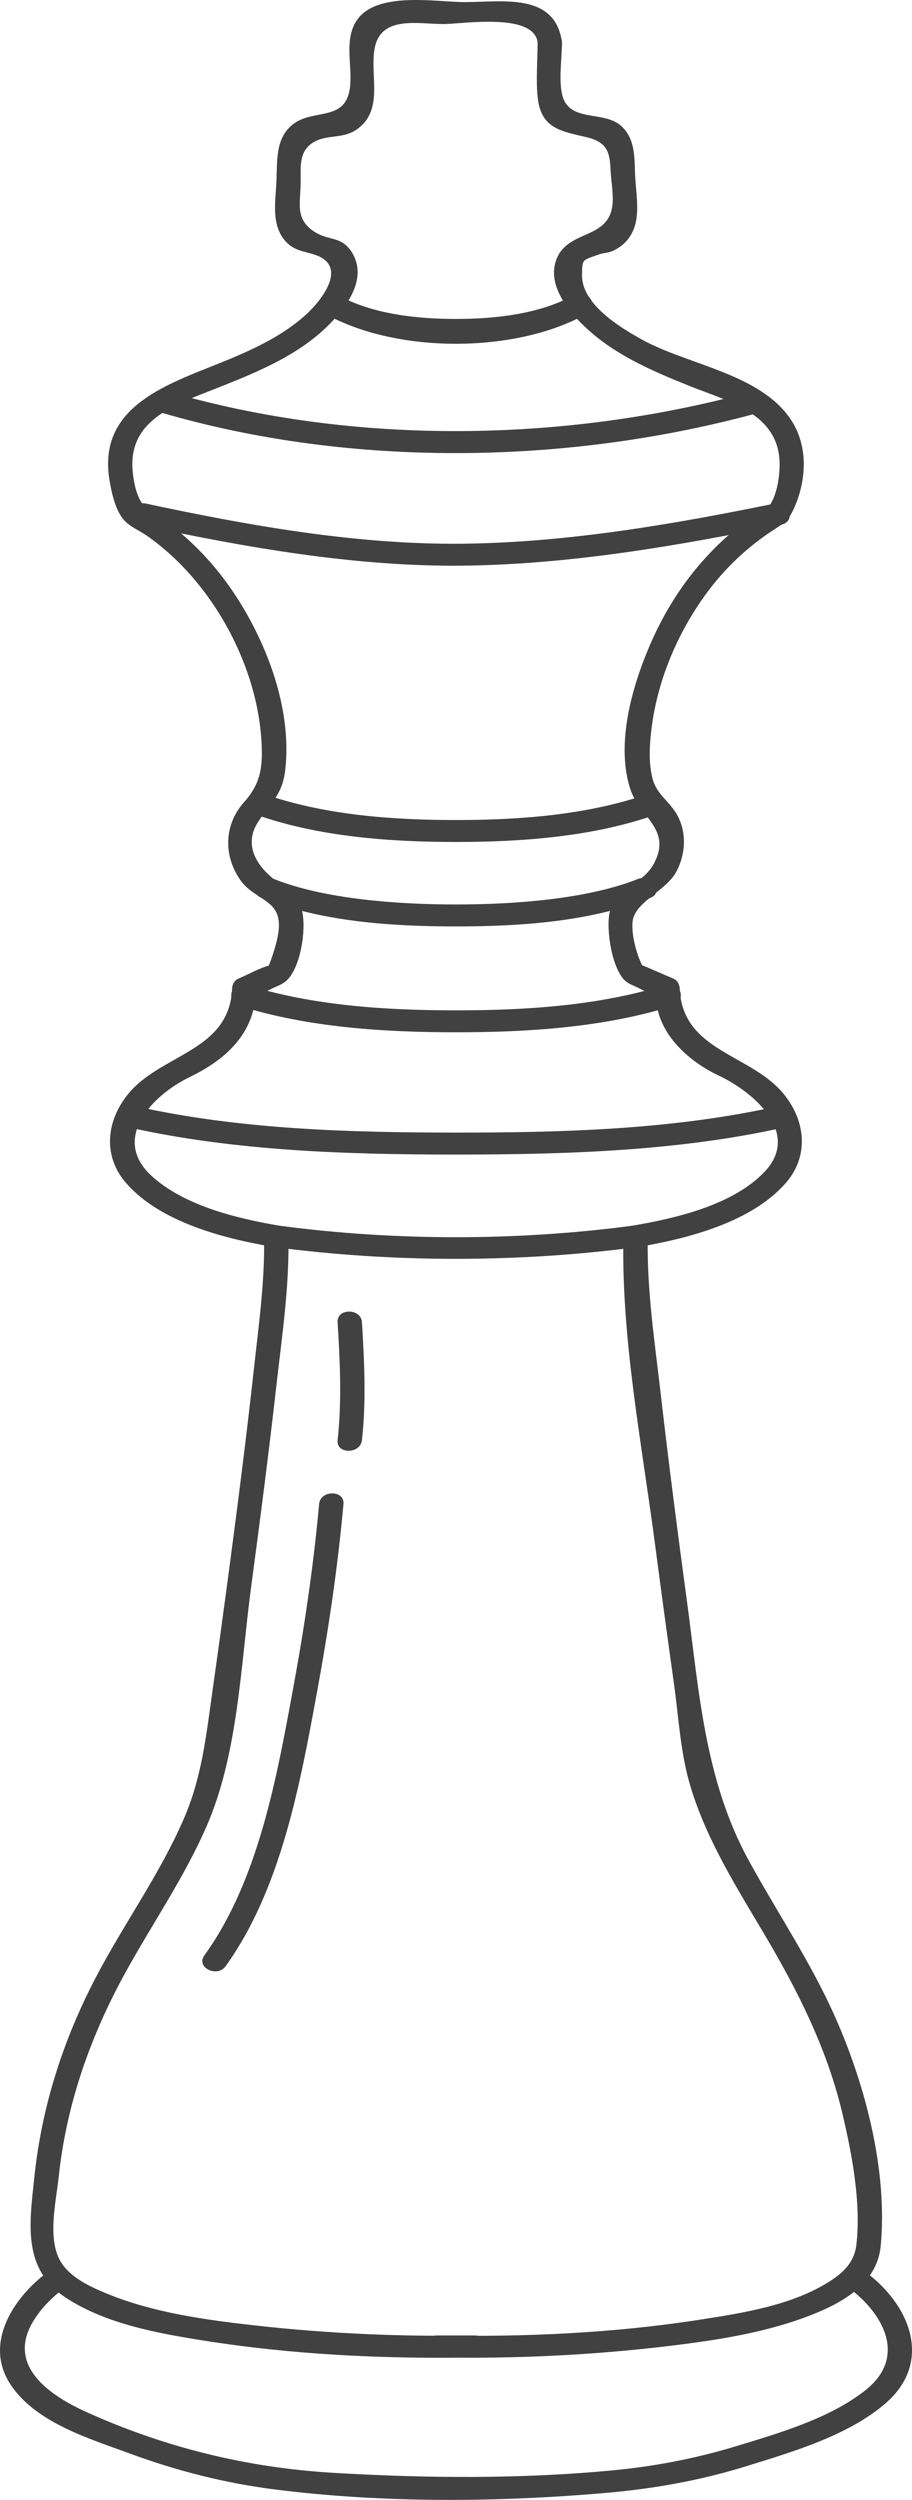
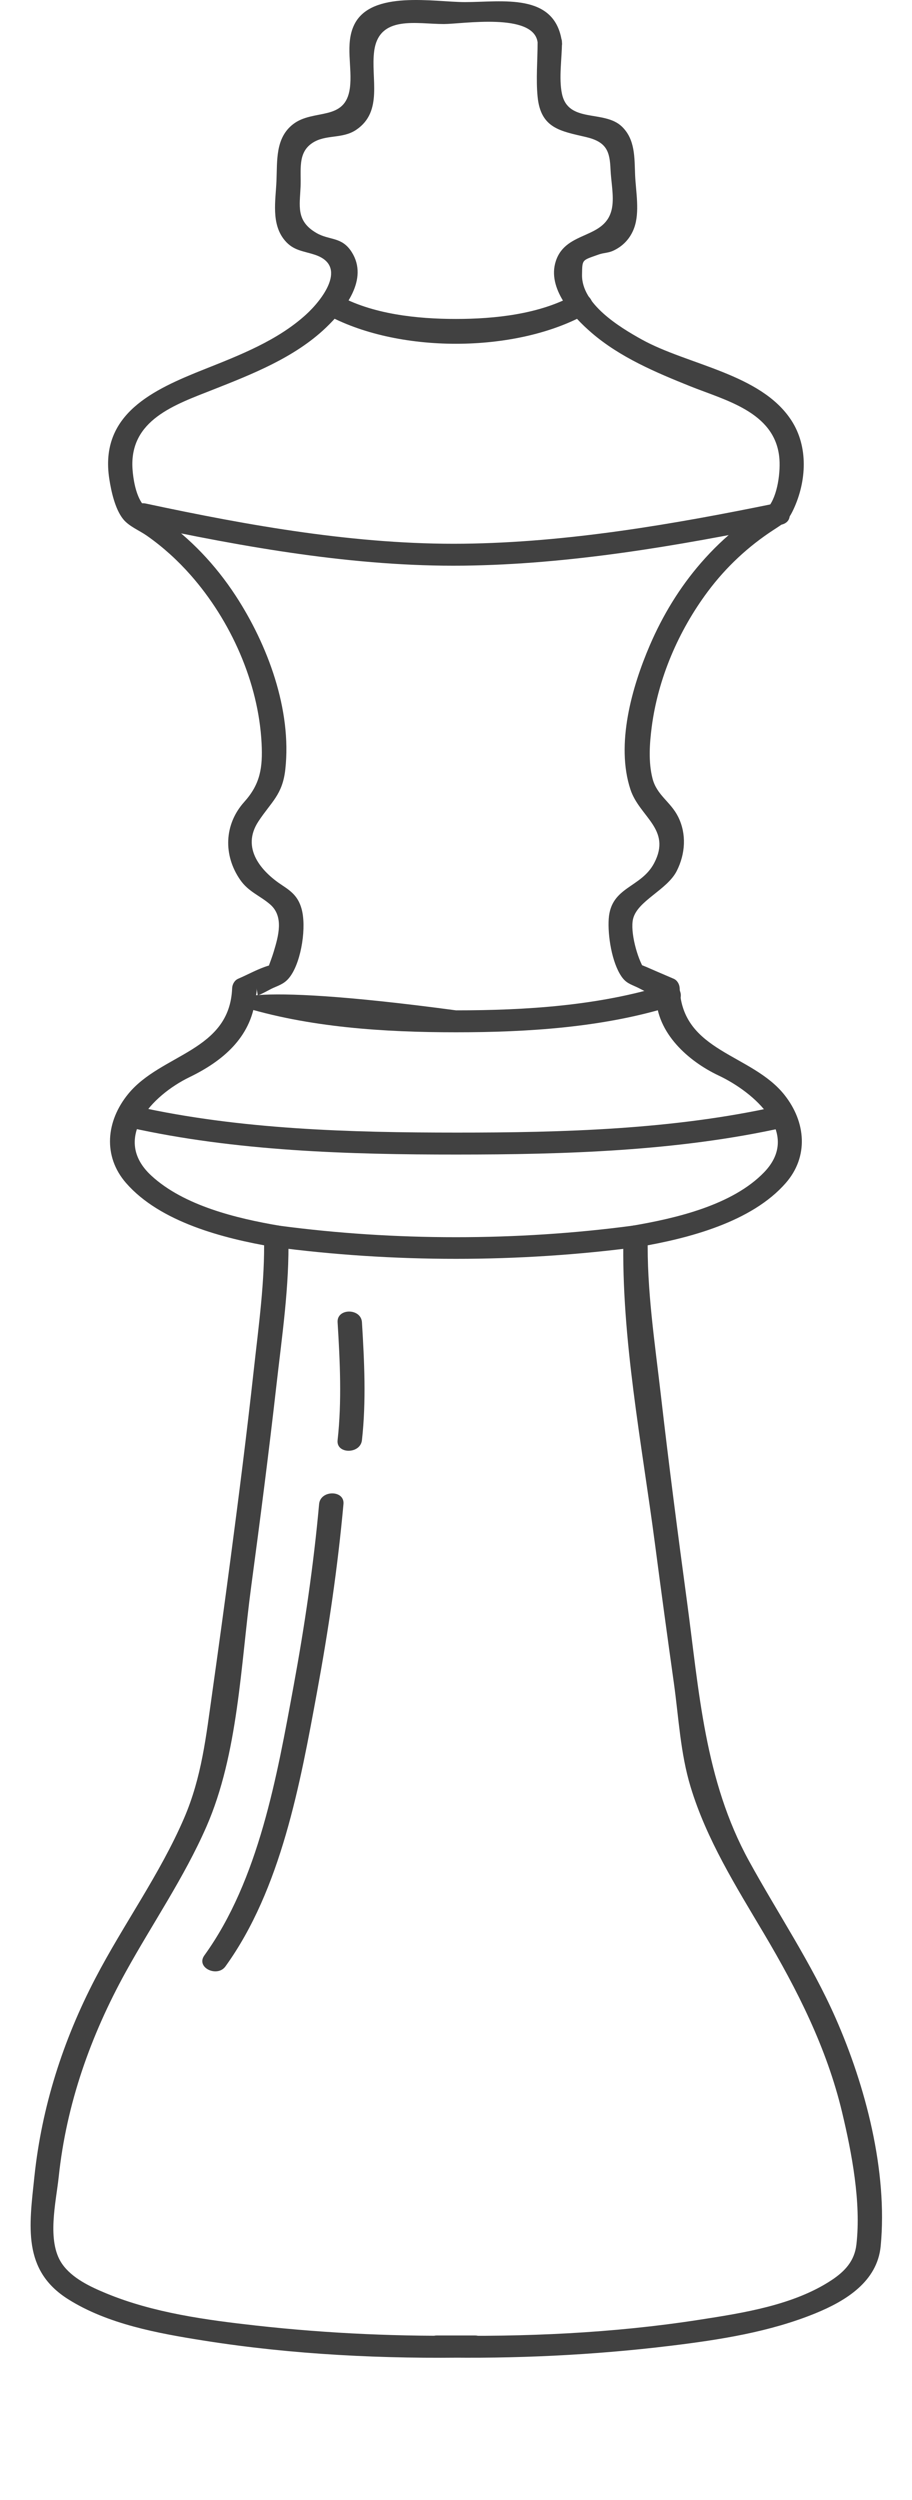
<svg xmlns="http://www.w3.org/2000/svg" width="112px" height="307px" viewBox="0 0 112 307" version="1.1">
  <title>nn-first-layer-illustration-line_drawing-chess_king</title>
  <g id="Proposal" stroke="none" stroke-width="1" fill="none" fill-rule="evenodd">
    <g id="nn-beheerd-beleggen---explainer-modelportefeuille-02" transform="translate(-706, -680)" fill="#414141" fill-rule="nonzero">
      <g id="Group-4" transform="translate(615.604, 661)">
        <g id="nn-first-layer-illustration-line_drawing-chess_king" transform="translate(90.397, 19)">
          <path d="M66.021,5.194 C66.021,7.396 65.805,9.701 66.021,11.891 C66.403,15.772 68.842,16.098 71.957,16.829 C74.509,17.428 74.884,18.6 74.976,20.813 C75.036,22.264 75.41,24.04 75.17,25.462 C74.488,29.489 69.519,28.206 68.258,32.063 C67.16,35.417 70.32,38.859 72.638,40.861 C76.135,43.879 80.523,45.73 84.76,47.433 C89.061,49.162 95.066,50.57 95.69,56.071 C95.887,57.81 95.528,60.909 94.301,62.341 C93.63,63.121 91.729,63.908 90.792,64.637 C89.071,65.972 87.513,67.482 86.085,69.124 C83.461,72.143 81.382,75.571 79.802,79.243 C77.6,84.364 75.593,91.411 77.423,96.959 C78.535,100.332 82.506,101.826 80.344,105.975 C78.729,109.076 75.024,108.853 74.753,112.844 C74.617,114.879 75.132,118.178 76.313,119.907 C76.843,120.681 77.339,120.835 78.199,121.226 C78.834,121.517 79.625,122.032 80.306,122.131 C80.526,122.164 80.72,122.365 80.939,122.403 C80.603,122.345 80.531,120.496 80.568,122.384 C80.658,126.89 84.541,130.328 88.248,132.08 C92.602,134.137 98.436,139.182 93.846,143.954 C89.957,147.995 83.022,149.611 77.66,150.524 C77.055,150.628 76.575,151.225 76.561,151.824 C76.278,164.321 78.814,177.245 80.433,189.594 C81.179,195.287 81.952,200.975 82.751,206.66 C83.354,210.952 83.545,215.271 84.811,219.449 C86.767,225.901 90.372,231.647 93.785,237.401 C97.905,244.346 101.523,251.483 103.411,259.389 C104.609,264.41 105.763,270.463 105.171,275.644 C104.942,277.66 103.758,278.936 102.1,280.029 C97.447,283.095 91.23,284.051 85.839,284.887 C75.259,286.531 64.367,287.01 53.664,286.809 C53.664,287.708 53.664,288.606 53.664,289.505 C55.213,289.505 56.763,289.505 58.313,289.505 C58.313,288.606 58.313,287.708 58.313,286.809 C49.373,286.976 40.354,286.584 31.469,285.594 C25.309,284.907 18.825,284.028 13.054,281.642 C11.123,280.843 8.845,279.789 7.618,278.006 C5.704,275.221 6.882,270.438 7.211,267.318 C8.154,258.387 11.117,250.006 15.437,242.175 C18.726,236.214 22.619,230.569 25.355,224.312 C29.256,215.384 29.555,204.479 30.843,194.869 C31.944,186.66 33.005,178.445 33.935,170.216 C34.619,164.156 35.553,157.938 35.415,151.824 C35.401,151.23 34.92,150.627 34.317,150.524 C29.066,149.63 22.591,148.072 18.588,144.381 C13.656,139.835 18.624,134.533 23.288,132.273 C27.284,130.336 30.761,127.473 31.355,122.742 C31.405,122.34 31.581,121.753 31.5,121.358 C32.281,125.199 30.216,121.959 31.198,122.334 C31.525,122.459 33.135,121.503 33.491,121.35 C34.494,120.919 35.078,120.716 35.691,119.841 C37.036,117.922 37.667,113.749 37.014,111.535 C36.601,110.136 35.836,109.491 34.674,108.731 C32.073,107.032 29.573,104.155 31.735,100.872 C33.326,98.457 34.692,97.614 35.038,94.486 C35.849,87.158 32.869,79.168 28.926,73.135 C26.482,69.397 23.383,66.107 19.713,63.559 C18.6,62.785 17.948,62.648 17.316,61.609 C16.648,60.514 16.355,58.84 16.272,57.593 C15.871,51.578 21.468,49.704 26.104,47.874 C30.959,45.957 36.163,43.921 40.008,40.257 C42.379,37.996 45.306,34.282 43.19,30.953 C41.969,29.033 40.478,29.55 38.859,28.611 C36.323,27.14 36.815,25.271 36.912,22.935 C36.997,20.882 36.541,18.808 38.308,17.592 C39.968,16.451 42.004,17.116 43.743,15.943 C47.107,13.677 45.503,9.582 45.955,6.254 C46.558,1.818 51.159,2.953 54.506,2.953 C56.765,2.953 65.526,1.505 66.021,5.194 C66.252,6.92 69.244,6.922 69.012,5.194 C68.187,-0.958 61.682,0.257 57.101,0.257 C53.351,0.257 45.601,-1.247 43.506,3.024 C42.335,5.415 43.307,8.3 42.964,10.832 C42.403,14.973 38.482,13.313 35.984,15.259 C33.802,16.956 34.054,19.728 33.951,22.206 C33.849,24.65 33.268,27.507 34.983,29.536 C36.045,30.793 37.241,30.814 38.661,31.284 C42.774,32.644 39.602,36.796 37.558,38.652 C34.075,41.815 29.46,43.611 25.15,45.325 C18.855,47.83 12.182,50.824 13.422,58.825 C13.653,60.324 14.124,62.506 15.118,63.746 C15.839,64.646 17.101,65.133 18.039,65.792 C20.02,67.182 21.815,68.813 23.414,70.628 C28.327,76.205 31.744,83.8 32.124,91.281 C32.276,94.291 31.959,96.295 29.989,98.487 C27.521,101.235 27.399,105.024 29.494,108.048 C30.513,109.52 31.905,109.976 33.165,111.06 C34.894,112.55 34.188,114.967 33.601,116.916 C33.409,117.551 33.168,118.164 32.945,118.788 C32.666,119.568 33.769,118.356 33.027,118.573 C31.738,118.949 30.486,119.663 29.25,120.194 C28.797,120.388 28.527,120.886 28.508,121.358 C28.197,129.141 19.804,129.373 15.741,134.345 C13.024,137.669 12.609,141.986 15.478,145.28 C19.667,150.09 27.461,152.092 33.522,153.125 C33.156,152.691 32.79,152.258 32.423,151.824 C32.548,157.299 31.755,162.857 31.159,168.285 C30.306,176.044 29.321,183.789 28.298,191.526 C27.576,196.982 26.832,202.435 26.062,207.884 C25.309,213.212 24.775,218.234 22.616,223.257 C19.645,230.164 15.166,236.306 11.702,242.959 C7.724,250.601 5.126,258.731 4.22,267.318 C3.578,273.407 2.734,278.804 8.366,282.357 C13.234,285.428 19.402,286.546 24.988,287.433 C35.947,289.174 47.222,289.714 58.313,289.505 C60.211,289.469 60.22,286.809 58.313,286.809 C56.763,286.809 55.213,286.809 53.664,286.809 C51.76,286.809 51.762,289.469 53.664,289.505 C63.207,289.684 72.837,289.232 82.31,288.081 C88.334,287.347 94.525,286.391 100.174,284.074 C103.89,282.55 107.742,280.183 108.155,275.827 C109.029,266.624 106.297,256.165 102.611,247.814 C99.636,241.07 95.522,234.984 91.986,228.544 C86.518,218.585 85.854,207.68 84.362,196.64 C83.226,188.233 82.133,179.82 81.166,171.392 C80.427,164.95 79.405,158.327 79.552,151.824 C79.187,152.258 78.821,152.691 78.455,153.125 C84.519,152.091 92.304,150.088 96.498,145.28 C99.323,142.043 98.975,137.805 96.352,134.481 C92.327,129.381 83.782,129.225 83.468,121.358 C83.449,120.886 83.179,120.388 82.727,120.194 C82.024,119.892 81.321,119.591 80.619,119.289 C80.063,119.051 79.511,118.796 78.95,118.573 C77.969,118.182 79.335,119.349 79.131,119.03 C78.238,117.64 77.371,114.381 77.745,112.844 C78.29,110.609 81.924,109.298 83.109,106.958 C84.165,104.872 84.339,102.424 83.276,100.299 C82.345,98.439 80.658,97.669 80.129,95.593 C79.618,93.586 79.769,91.33 80.032,89.3 C80.807,83.311 83.331,77.457 86.929,72.635 C89.158,69.647 91.881,67.103 95.001,65.073 C96.421,64.15 96.811,63.929 97.472,62.495 C99.04,59.096 99.289,54.876 97.197,51.643 C93.46,45.867 84.471,44.838 78.796,41.683 C76.061,40.165 71.416,37.329 71.476,33.749 C71.509,31.806 71.455,31.999 73.514,31.259 C74.166,31.026 74.66,31.083 75.287,30.798 C76.513,30.241 77.407,29.277 77.873,28.009 C78.592,26.055 78.081,23.519 77.995,21.489 C77.908,19.373 78.025,17.112 76.351,15.525 C74.169,13.46 69.786,15.176 69.012,11.52 C68.607,9.603 69.012,7.172 69.012,5.194 C69.012,3.437 66.021,3.434 66.021,5.194" id="Fill-1" />
          <path d="M39.929,38.538 C48.69,43.445 63.285,43.445 72.047,38.538 C73.738,37.59 72.1,35.334 70.537,36.209 C66.28,38.593 60.745,39.169 55.989,39.169 C51.233,39.169 45.695,38.593 41.439,36.209 C39.877,35.334 38.236,37.59 39.929,38.538" id="Fill-2" />
-           <path d="M19.842,50.685 C43.188,57.501 69.807,57.091 93.194,50.685 C95.059,50.175 94.186,47.596 92.399,48.085 C69.498,54.357 43.497,54.759 20.637,48.085 C18.86,47.567 17.986,50.144 19.842,50.685" id="Fill-3" />
          <path d="M17.114,64.44 C30.068,67.21 43.637,69.622 56.915,69.466 C69.952,69.312 83.168,67.049 95.922,64.44 C97.821,64.052 96.929,61.471 95.126,61.84 C82.621,64.398 69.697,66.619 56.915,66.77 C43.889,66.923 30.622,64.559 17.91,61.84 C16.112,61.456 15.216,64.034 17.114,64.44" id="Fill-4" />
-           <path d="M31.413,100.035 C39.115,102.762 47.902,103.401 55.989,103.401 C64.074,103.401 72.861,102.762 80.563,100.035 C82.37,99.394 81.518,96.815 79.768,97.434 C72.283,100.085 63.851,100.705 55.989,100.705 C48.121,100.705 39.696,100.087 32.209,97.434 C30.461,96.815 29.603,99.394 31.413,100.035" id="Fill-5" />
-           <path d="M32.116,110.269 C39.495,113.215 48.155,113.771 55.989,113.771 C63.822,113.771 72.482,113.215 79.86,110.269 C81.657,109.552 79.985,107.287 78.351,107.94 C72.132,110.424 63.159,111.074 55.989,111.074 C48.814,111.074 39.848,110.425 33.625,107.94 C31.993,107.288 30.318,109.551 32.116,110.269" id="Fill-6" />
-           <path d="M29.423,123.535 C37.849,126.188 47.249,126.772 56.004,126.772 C64.759,126.772 74.161,126.187 82.586,123.535 C84.423,122.956 83.562,120.377 81.791,120.934 C73.593,123.516 64.527,124.077 56.004,124.077 C47.482,124.077 38.417,123.516 30.219,120.934 C28.451,120.378 27.583,122.955 29.423,123.535" id="Fill-7" />
+           <path d="M29.423,123.535 C37.849,126.188 47.249,126.772 56.004,126.772 C64.759,126.772 74.161,126.187 82.586,123.535 C84.423,122.956 83.562,120.377 81.791,120.934 C73.593,123.516 64.527,124.077 56.004,124.077 C28.451,120.378 27.583,122.955 29.423,123.535" id="Fill-7" />
          <path d="M15.9,138.465 C28.928,141.375 42.806,141.789 56.081,141.786 C69.356,141.782 83.231,141.375 96.261,138.465 C98.151,138.041 97.265,135.462 95.466,135.864 C82.691,138.718 69.101,139.091 56.081,139.089 C43.058,139.086 29.472,138.718 16.696,135.864 C14.899,135.463 14.006,138.041 15.9,138.465" id="Fill-8" />
          <path d="M33.522,153.125 C48.233,155.082 63.744,155.082 78.455,153.125 C80.373,152.87 79.461,150.285 77.66,150.524 C63.517,152.406 48.459,152.406 34.317,150.524 C32.518,150.285 31.6,152.869 33.522,153.125" id="Fill-9" />
          <path d="M41.458,162.382 C41.751,167.174 41.99,172.081 41.458,176.861 C41.265,178.596 44.256,178.6 44.449,176.861 C44.982,172.081 44.743,167.174 44.449,162.382 C44.343,160.631 41.35,160.628 41.458,162.382" id="Fill-10" />
          <path d="M39.188,184.704 C38.51,192.201 37.409,199.682 36.047,207.083 C34.021,218.087 31.788,230.863 25.099,240.13 C24.009,241.638 26.679,242.879 27.682,241.491 C34.523,232.013 36.86,219.052 38.931,207.8 C40.337,200.164 41.481,192.44 42.18,184.704 C42.337,182.962 39.346,182.958 39.188,184.704" id="Fill-11" />
-           <path d="M103.88,280.708 C108.322,283.825 111.55,289.314 106.33,293.493 C101.96,296.991 95.573,298.839 90.287,300.441 C85.47,301.898 80.526,302.859 75.519,303.346 C64.094,304.458 52.282,304.355 40.832,303.67 C30.305,303.041 20.201,300.555 10.582,296.199 C6.055,294.149 0.853,290.56 4.017,285.169 C5.046,283.414 6.619,281.875 8.282,280.708 C9.836,279.618 7.567,277.819 6.166,278.801 C1.863,281.821 -2.066,287.601 1.221,292.72 C4.299,297.516 10.973,299.473 16.008,301.33 C21.749,303.447 27.656,304.945 33.727,305.717 C47.027,307.408 61.151,307.299 74.493,306.137 C80.292,305.632 86.013,304.611 91.578,302.886 C97.299,301.114 104.219,299.094 108.796,295.1 C114.735,289.917 111.609,282.741 105.994,278.801 C104.595,277.82 102.324,279.617 103.88,280.708" id="Fill-12" />
        </g>
      </g>
    </g>
  </g>
</svg>